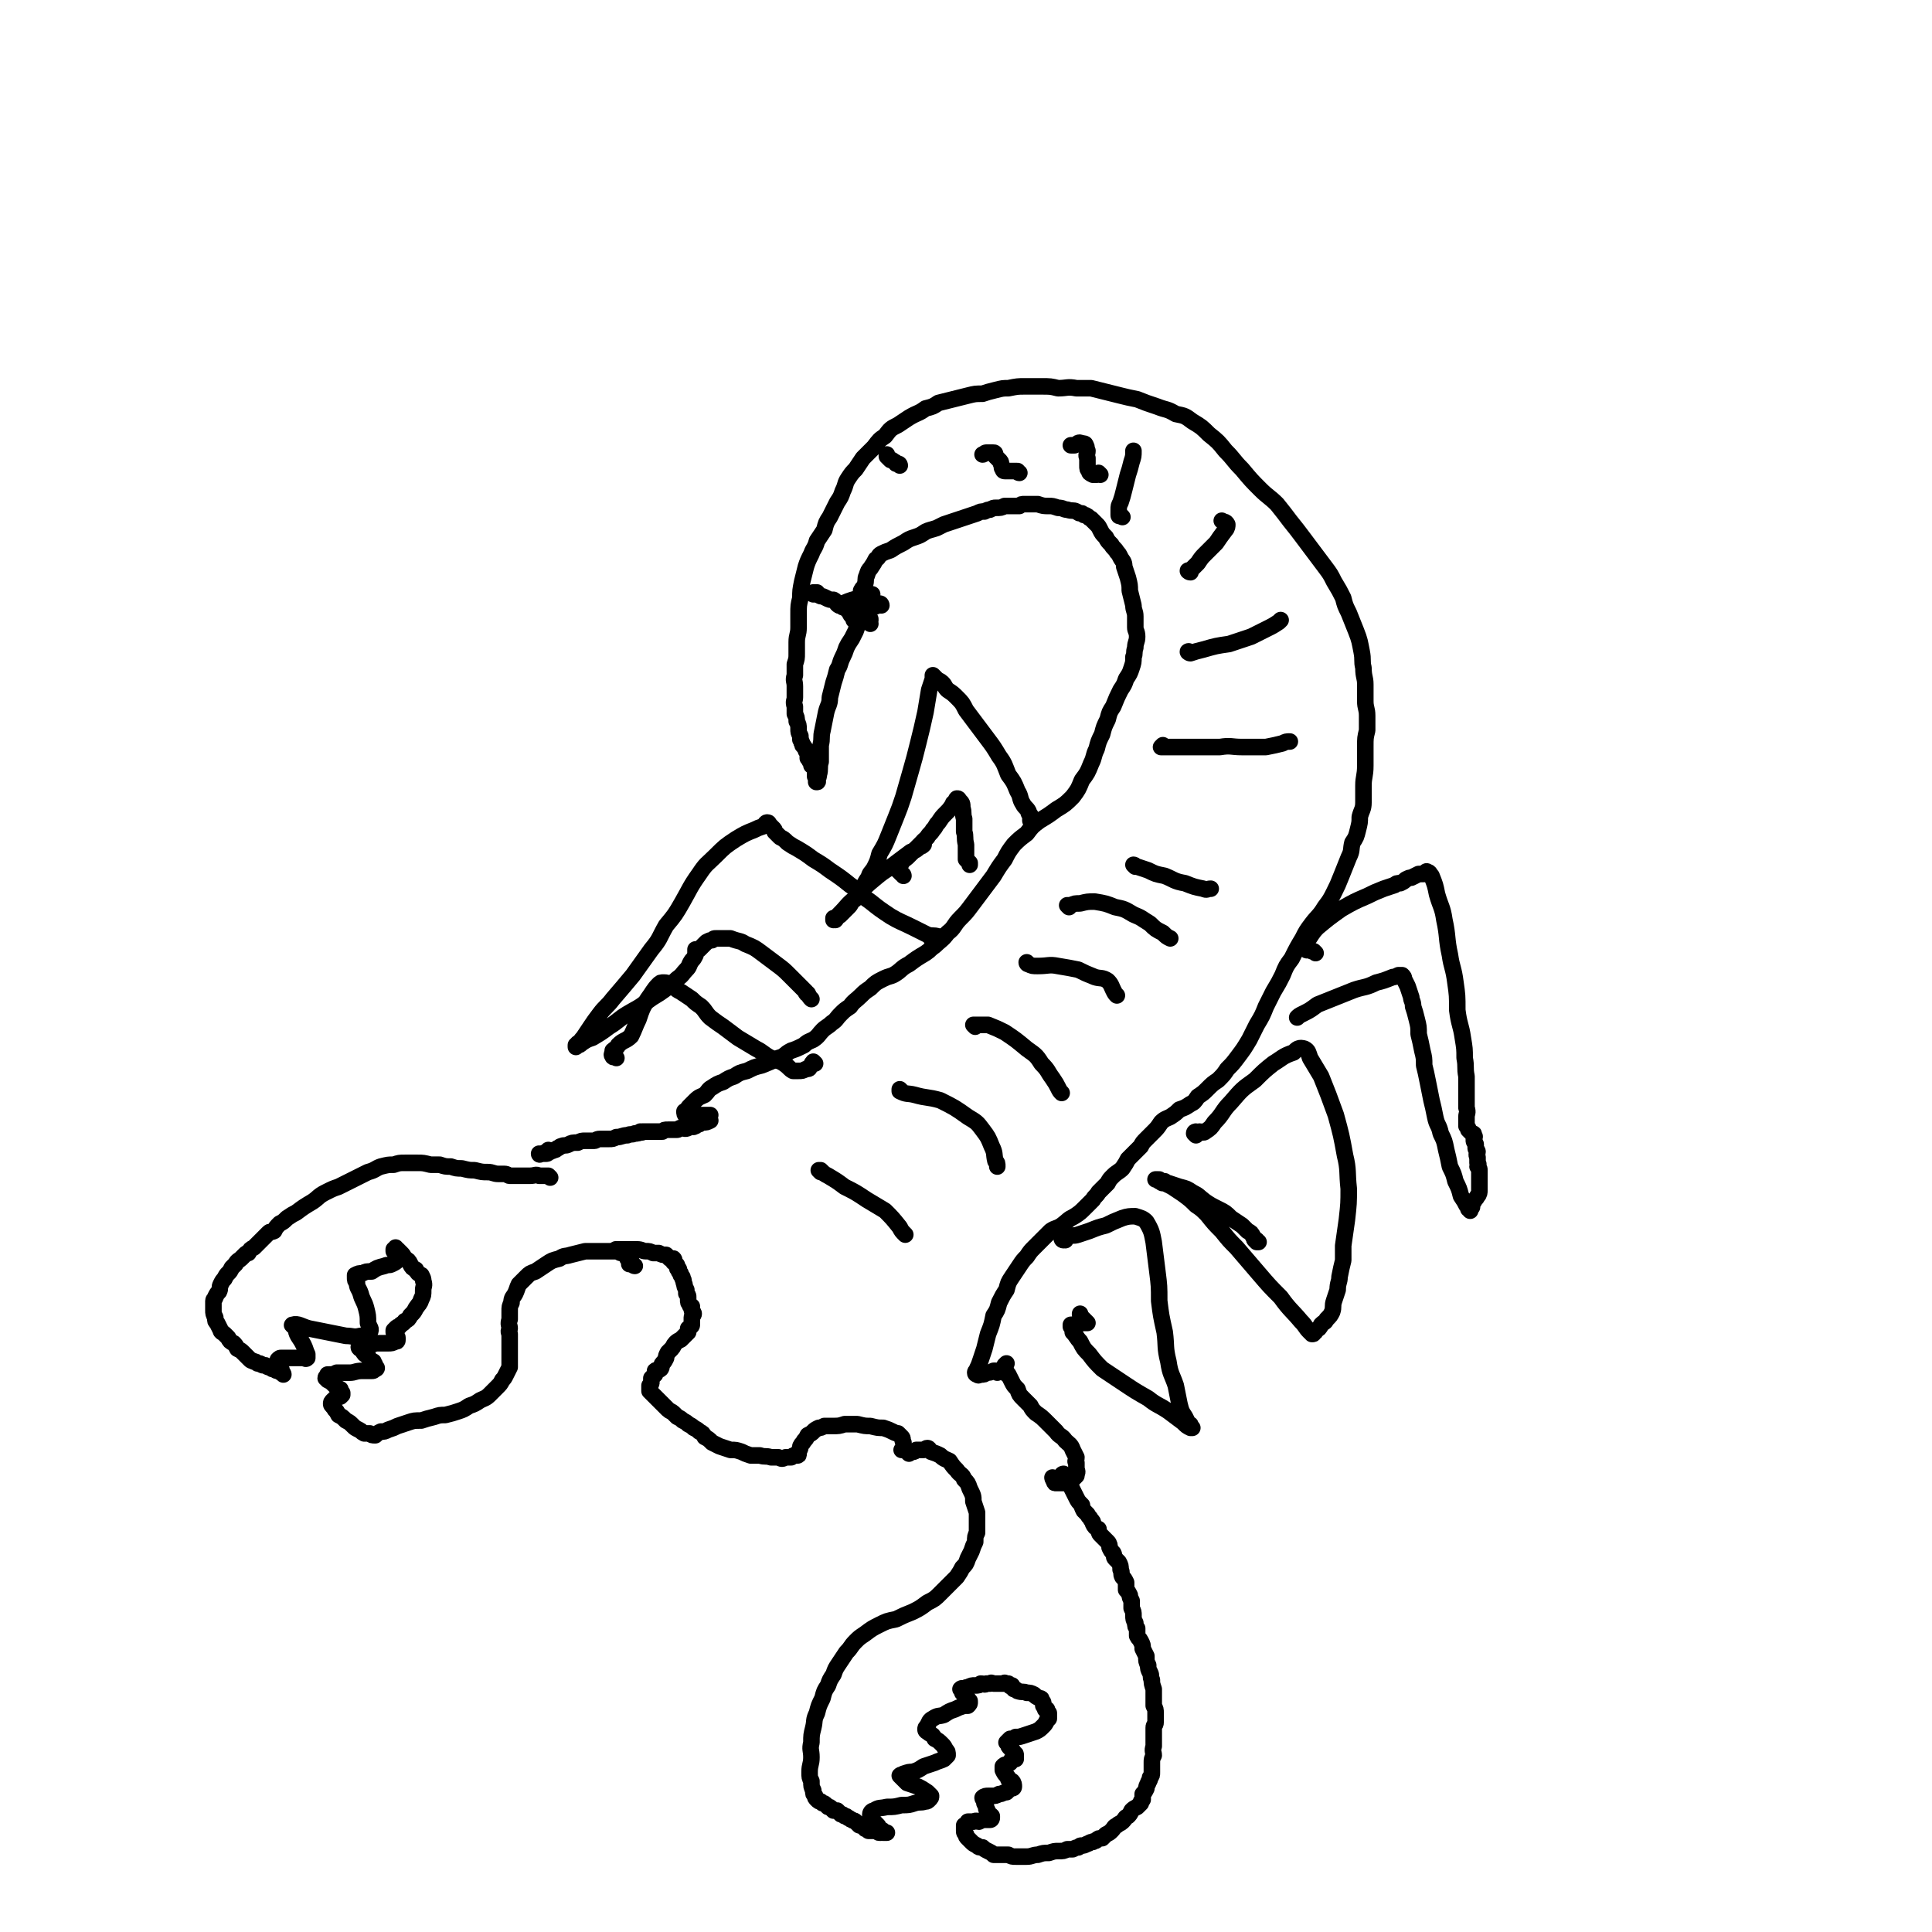
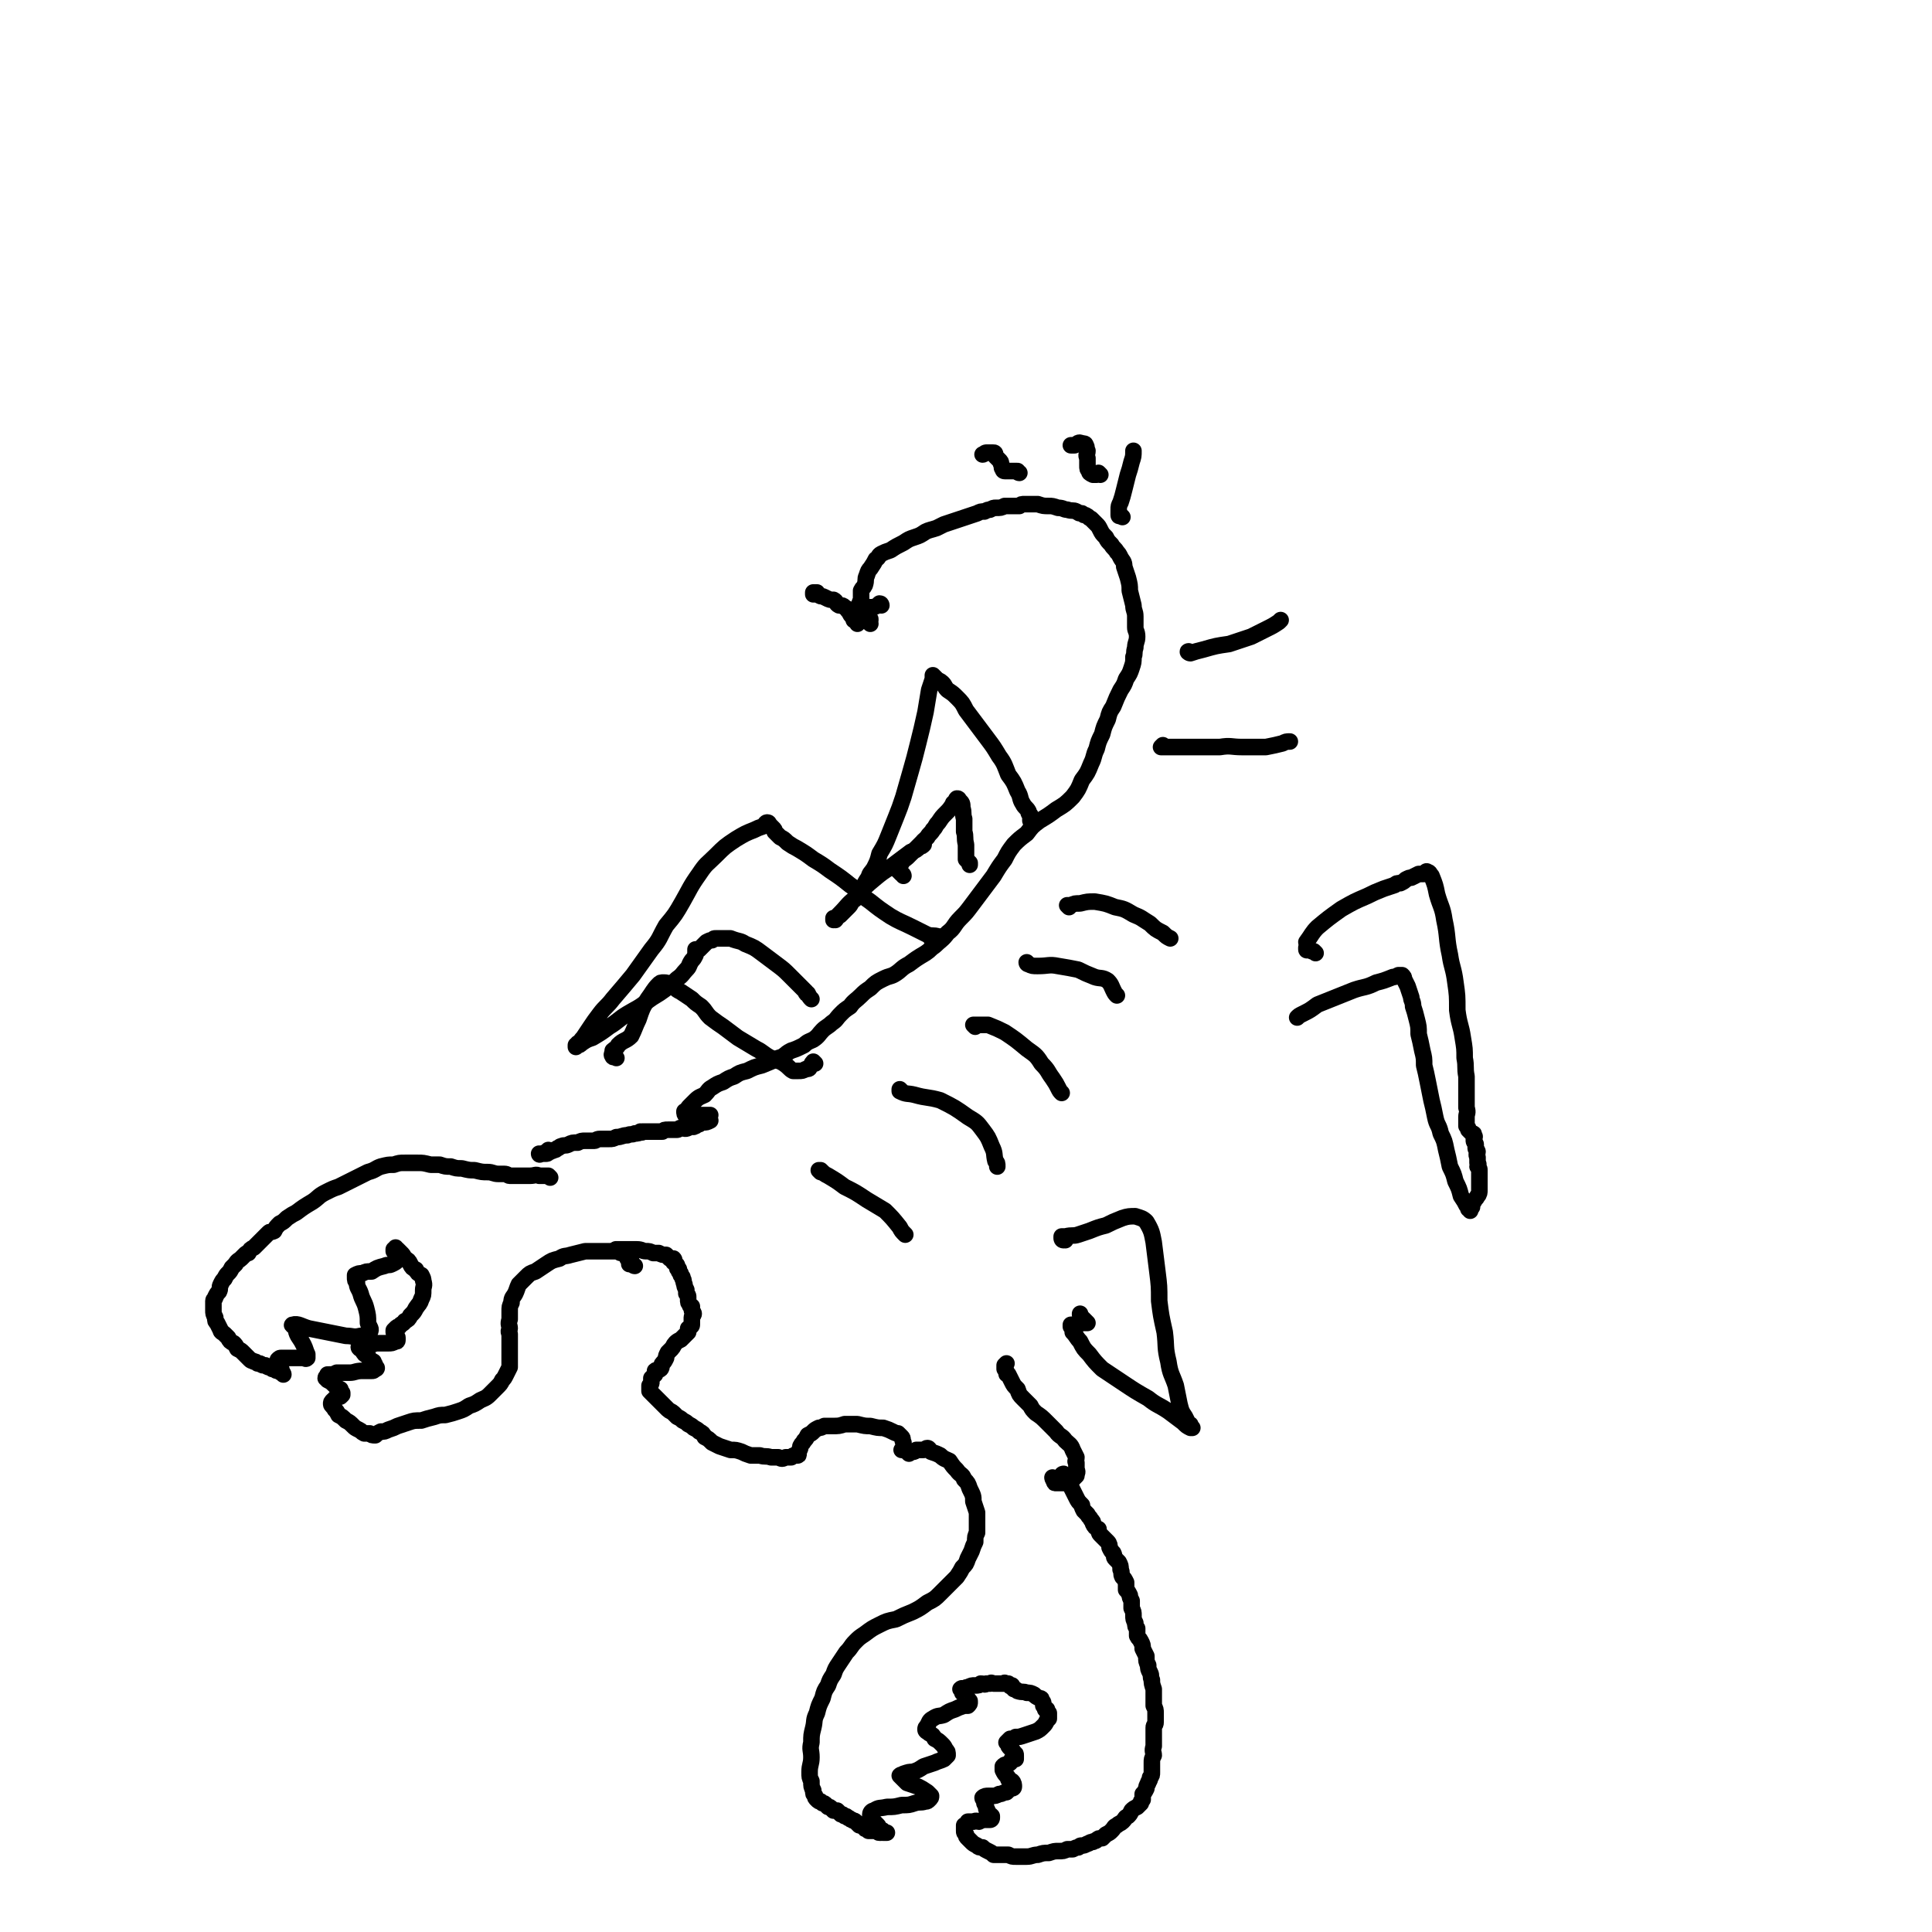
<svg xmlns="http://www.w3.org/2000/svg" viewBox="0 0 1050 1050" version="1.1">
  <g fill="none" stroke="#000000" stroke-width="9" stroke-linecap="round" stroke-linejoin="round">
    <path d="M494,790c0,0 -1,-1 -1,-1 1,0 2,0 3,0 1,0 1,0 2,-1 1,0 1,0 2,0 1,0 1,0 2,0 1,0 1,-1 2,-1 1,0 1,1 2,2 3,1 3,1 5,2 2,2 3,2 5,3 2,3 2,3 4,5 2,3 3,2 4,5 2,2 2,2 3,5 2,4 2,4 2,7 1,3 1,3 2,6 0,3 0,3 0,6 0,3 0,3 0,5 -1,2 -1,2 -1,5 -1,2 -1,2 -2,5 -1,2 -1,2 -2,4 -1,3 -1,3 -3,5 -1,2 -1,2 -3,5 -2,2 -2,2 -4,4 -3,3 -3,3 -5,5 -3,3 -3,3 -7,5 -4,3 -4,3 -8,5 -5,2 -5,2 -9,4 -5,1 -5,1 -9,3 -4,2 -4,2 -8,5 -3,2 -3,2 -5,4 -3,3 -2,3 -5,6 -2,3 -2,3 -4,6 -2,3 -2,3 -3,6 -2,3 -2,3 -3,6 -2,3 -2,3 -3,7 -2,4 -2,4 -3,8 -2,4 -1,4 -2,8 -1,4 -1,4 -1,8 -1,4 0,4 0,8 0,4 -1,4 -1,8 0,3 0,3 1,5 0,3 0,3 1,5 0,2 0,2 1,3 0,1 0,1 1,2 1,1 1,1 2,1 0,0 0,0 1,1 1,0 1,0 2,1 0,0 0,0 1,1 1,0 1,0 2,1 0,0 0,0 1,1 1,0 1,0 2,0 1,1 1,1 2,2 1,0 1,0 2,1 1,0 1,0 2,1 1,0 1,1 2,1 1,1 1,0 2,1 1,1 1,1 2,2 0,0 0,0 1,0 1,1 1,1 2,1 0,1 0,1 1,1 1,0 1,0 1,0 0,0 0,1 0,1 1,0 1,0 2,0 1,0 1,0 2,0 1,0 1,0 1,0 1,1 0,1 1,1 0,0 0,0 1,0 0,-1 1,0 1,0 1,0 1,0 2,0 0,0 -1,0 -1,0 -1,-1 -1,-1 -1,-1 -1,-1 -1,0 -2,-1 -1,-1 0,-1 -1,-2 -1,-1 -1,-1 -2,-2 -1,-1 -2,-1 -2,-2 0,-1 0,-1 0,-2 0,-1 1,-2 2,-2 3,-2 3,-1 7,-2 4,0 4,0 8,-1 4,0 4,0 7,-1 3,-1 3,0 6,-1 1,0 1,0 2,-1 1,-1 1,-1 1,-2 -1,-1 -1,-1 -2,-2 -3,-2 -3,-2 -5,-3 -3,-1 -3,-1 -6,-2 -1,-1 -1,-1 -3,-3 0,0 -1,-1 -1,-1 1,-1 1,0 2,-1 3,-1 3,-1 5,-1 3,-1 3,-1 6,-3 3,-1 3,-1 6,-2 2,-1 3,-1 5,-2 1,-1 1,-1 2,-2 0,-2 0,-2 -1,-3 -1,-2 -1,-2 -2,-3 -2,-2 -2,-2 -4,-3 -1,-2 -1,-2 -3,-3 -1,-1 -2,-1 -2,-2 0,-1 0,-1 1,-2 1,-2 1,-3 3,-4 3,-2 3,-1 6,-2 3,-2 3,-2 6,-3 2,-1 2,-1 5,-2 1,0 1,0 2,0 1,-1 1,-1 1,-2 0,-1 0,-1 -1,-1 -1,-2 -1,-2 -1,-3 -1,-1 -1,0 -2,-1 0,-1 0,-1 -1,-2 0,0 0,0 0,0 1,-1 1,0 2,0 1,-1 1,-1 2,-1 2,-1 2,-1 4,-1 2,0 2,0 3,-1 2,0 2,1 3,0 1,0 1,0 2,0 1,-1 1,0 2,0 0,0 0,0 1,0 1,0 1,0 2,0 0,0 0,0 1,0 1,0 1,0 2,0 0,0 0,-1 0,0 1,0 1,0 1,0 1,1 1,0 1,0 1,1 0,1 1,1 0,1 0,0 1,0 0,0 0,1 0,1 0,0 1,0 1,1 1,0 1,0 2,1 3,1 3,0 5,1 2,0 2,0 4,1 1,1 1,1 3,2 1,0 1,0 1,1 1,1 1,1 1,2 0,0 0,0 0,1 1,1 1,1 1,2 0,0 1,0 1,0 0,1 0,1 0,1 0,1 0,0 1,1 0,1 0,1 0,1 0,1 0,1 0,2 -1,1 -1,1 -1,1 -1,2 -1,2 -2,3 -2,2 -2,2 -4,3 -3,1 -3,1 -6,2 -3,1 -3,1 -5,1 -1,1 -2,1 -3,1 -1,1 -1,1 -2,2 0,0 0,0 1,1 0,1 0,1 1,2 0,0 0,0 1,1 1,1 1,1 1,2 1,0 1,0 1,1 0,1 0,1 0,2 -1,0 -1,0 -2,0 -1,1 0,1 -1,2 -1,1 -1,0 -2,1 -1,0 -1,0 -2,1 0,0 0,0 0,1 0,1 0,1 0,1 1,2 1,2 2,3 1,1 1,1 1,2 1,1 1,1 2,1 1,1 1,2 1,3 0,1 -1,1 -2,1 -1,1 -1,1 -2,2 -2,0 -2,1 -4,1 -2,1 -2,1 -4,1 -1,0 -1,0 -2,0 -1,0 -2,0 -3,1 0,1 1,1 1,1 0,1 0,1 0,2 1,2 1,2 1,3 1,1 1,2 1,3 1,0 1,0 2,1 0,1 0,1 0,1 0,0 0,1 -1,1 -1,0 -1,0 -3,0 -1,0 -1,0 -3,1 -1,0 -1,-1 -3,0 -1,0 -1,0 -3,0 0,1 0,1 -1,2 0,0 -1,0 -1,0 0,1 0,1 0,2 0,1 0,1 0,1 0,1 0,1 1,2 0,1 0,1 1,2 1,1 1,1 2,2 1,1 1,1 3,2 1,1 1,1 3,1 1,1 1,1 3,2 2,1 2,1 3,2 2,0 2,0 4,0 2,0 2,0 4,0 2,1 2,1 4,1 3,0 3,0 6,0 3,0 3,-1 6,-1 3,-1 3,-1 6,-1 3,-1 3,-1 5,-1 3,0 3,0 5,-1 2,0 2,0 3,0 2,-1 2,-1 3,-1 1,-1 1,-1 2,-1 1,0 1,0 3,-1 1,0 1,-1 3,-1 1,-1 1,0 2,-1 1,-1 1,-1 3,-1 1,-1 1,-1 2,-2 2,-1 2,-1 3,-2 2,-2 1,-2 3,-3 1,-1 2,-1 3,-2 2,-2 1,-2 3,-3 1,-1 1,-1 2,-3 1,-1 1,-1 3,-2 1,-1 1,-1 2,-2 0,-1 0,-1 1,-2 0,-2 0,-2 0,-3 1,-1 1,-1 2,-3 0,-1 0,-1 1,-3 0,-1 1,-1 1,-3 1,-1 1,-1 1,-3 0,-3 0,-3 0,-5 0,-2 0,-2 1,-4 0,-2 -1,-2 0,-5 0,-2 0,-2 0,-5 0,-2 0,-2 0,-5 0,-2 1,-1 1,-3 0,-3 0,-3 0,-5 0,-2 0,-2 -1,-4 0,-3 0,-3 0,-5 0,-2 0,-2 0,-4 -1,-3 -1,-3 -1,-5 -1,-2 0,-2 -1,-4 -1,-2 -1,-2 -1,-4 -1,-2 -1,-2 -1,-5 -1,-2 -1,-2 -2,-4 0,-2 0,-2 -1,-4 -1,-2 -1,-1 -2,-3 0,-2 0,-2 0,-4 -1,-1 -1,-1 -1,-3 -1,-2 -1,-2 -1,-4 0,-2 0,-2 -1,-4 0,-2 0,-2 0,-4 -1,-2 -1,-2 -1,-3 -1,-2 -1,-2 -2,-3 0,-2 0,-2 0,-4 -1,-2 -1,-2 -2,-3 -1,-2 0,-2 -1,-4 0,-2 0,-2 -1,-4 -1,-1 -1,-1 -2,-2 -1,-1 0,-1 -1,-3 -1,-1 -1,-1 -2,-3 0,-1 0,-2 -1,-3 -1,-1 -1,-1 -2,-2 -1,-1 -1,-1 -2,-2 -1,-1 -1,-2 -1,-3 -2,-1 -2,-1 -3,-3 0,-1 0,-1 -1,-2 -1,-2 -1,-1 -2,-3 -1,-1 -1,-1 -2,-2 -1,-2 -1,-2 -1,-3 -2,-2 -2,-2 -3,-4 -1,-2 -1,-2 -2,-4 -1,-2 -1,-2 -2,-4 -1,-1 -1,-1 -2,-2 0,0 0,-1 0,-1 -1,-1 -1,-1 -2,-1 0,-1 1,-1 1,-1 0,0 0,0 0,0 " />
    <path d="M299,640c0,0 -1,-1 -1,-1 -1,0 -1,0 -2,0 -1,0 -1,0 -3,0 -2,-1 -2,0 -5,0 -1,0 -1,0 -3,0 -2,0 -2,0 -4,0 -2,0 -2,0 -4,0 -1,0 -1,-1 -3,-1 -2,0 -2,0 -3,0 -3,0 -3,-1 -6,-1 -3,0 -3,0 -7,-1 -3,0 -3,0 -7,-1 -3,0 -3,0 -6,-1 -3,0 -3,0 -6,-1 -3,0 -3,0 -5,0 -4,-1 -4,-1 -7,-1 -4,0 -4,0 -7,0 -3,0 -3,0 -6,1 -3,0 -3,0 -7,1 -3,1 -3,2 -7,3 -4,2 -4,2 -8,4 -4,2 -4,2 -8,4 -3,1 -3,1 -7,3 -4,2 -4,3 -7,5 -5,3 -5,3 -9,6 -2,1 -2,1 -5,3 -2,2 -2,2 -4,3 -2,2 -2,2 -3,4 -2,1 -2,0 -3,1 -2,2 -2,2 -3,3 -1,1 -1,1 -3,3 -1,1 -1,1 -2,2 -2,1 -2,1 -3,3 -1,0 -1,0 -2,1 -1,1 -1,1 -2,2 -1,1 -2,1 -3,3 -1,1 -1,1 -2,2 -1,2 -1,2 -2,3 -1,1 -1,1 -2,3 -1,1 -1,1 -2,3 -1,2 0,2 -1,4 -1,1 -1,1 -2,3 0,1 -1,1 -1,2 0,1 0,1 0,3 0,1 0,1 0,2 0,2 0,2 1,4 0,2 0,2 1,3 1,2 1,2 2,4 0,1 1,1 2,2 1,1 1,1 2,2 1,2 1,2 3,3 1,1 1,1 2,3 2,1 2,1 3,2 1,1 1,1 2,2 1,1 1,1 2,2 1,1 1,0 2,1 1,0 1,0 2,1 1,0 1,0 1,0 1,0 1,1 2,1 1,0 1,0 1,0 1,0 1,1 2,1 1,0 1,0 1,0 1,0 1,0 1,1 1,0 1,0 2,0 0,1 0,1 1,1 0,0 0,0 1,0 0,0 0,1 1,1 0,0 0,0 0,0 1,0 1,1 1,1 0,-1 -1,-1 -1,-2 0,-1 0,-1 -1,-2 0,-1 0,-1 0,-2 -1,-1 0,-1 -1,-2 0,0 0,0 0,0 1,-1 1,-1 2,-1 1,0 1,0 3,0 2,0 2,0 5,0 2,0 2,0 4,0 1,0 1,1 2,0 0,0 0,-1 0,-2 -1,-2 -1,-3 -2,-5 -1,-2 -1,-2 -3,-5 -1,-2 -1,-2 -1,-4 -1,-1 -3,-2 -2,-2 3,-1 5,1 9,2 5,1 5,1 10,2 5,1 5,1 10,2 4,0 4,1 8,0 3,0 4,0 5,-2 1,-2 0,-2 -1,-5 0,-4 0,-4 -1,-8 -1,-4 -2,-4 -3,-8 -1,-3 -2,-3 -2,-6 -1,-1 -1,-1 -1,-3 0,0 0,-1 0,-1 2,-1 2,-1 4,-1 2,-1 2,-1 5,-1 3,-2 3,-2 7,-3 2,-1 2,0 4,-1 2,-1 2,-1 3,-2 1,-1 1,-1 1,-2 0,-1 0,-1 0,-2 -1,0 -1,0 -1,0 -1,-1 -1,-1 -2,-1 0,0 0,0 0,0 0,0 0,-1 0,-1 0,0 1,0 1,0 0,0 0,-1 0,-1 0,0 0,1 1,1 1,1 1,1 2,2 1,1 1,1 2,3 2,1 2,1 3,3 1,2 1,2 3,3 1,2 1,2 3,3 1,2 1,2 1,3 1,3 0,3 0,5 0,3 0,3 -1,5 -1,3 -1,2 -3,5 -1,2 -1,2 -3,4 -1,2 -1,2 -3,3 -1,2 -2,1 -3,3 -1,0 -1,0 -2,1 0,0 0,0 -1,1 0,0 0,0 0,1 1,1 1,1 1,1 0,1 1,1 1,2 0,1 0,1 0,1 0,1 0,1 -1,1 -2,1 -2,1 -4,1 -3,0 -3,0 -6,0 -2,0 -2,1 -5,1 -2,0 -2,-1 -4,0 0,0 -1,0 -1,1 0,1 1,1 2,2 1,2 1,2 3,3 1,2 1,2 3,3 0,1 1,1 1,3 1,0 1,1 0,1 -1,1 -1,1 -2,1 -3,0 -3,0 -5,0 -4,0 -4,1 -7,1 -3,0 -3,0 -7,0 -2,1 -2,1 -5,1 0,1 -1,1 -1,2 0,0 1,0 1,1 2,1 2,1 4,3 1,1 1,1 3,2 0,1 0,1 1,2 0,0 0,0 0,1 0,0 0,0 -1,1 0,0 0,0 -1,0 -1,1 -1,0 -2,1 0,0 0,1 -1,1 -1,1 -1,1 -1,2 0,1 1,1 2,3 1,1 1,1 2,3 2,1 2,1 4,3 2,1 2,1 4,3 1,1 1,1 3,2 2,1 1,1 3,2 1,0 1,0 3,0 1,1 1,1 3,1 1,-1 1,-1 3,-2 2,0 2,0 4,-1 3,-1 3,-1 5,-2 3,-1 3,-1 6,-2 3,-1 3,-1 7,-1 3,-1 3,-1 7,-2 3,-1 3,-1 6,-1 4,-1 4,-1 7,-2 3,-1 3,-1 6,-3 3,-1 3,-1 6,-3 2,-1 3,-1 5,-3 2,-2 2,-2 4,-4 2,-2 2,-2 3,-4 1,-1 1,-1 2,-3 1,-2 1,-2 2,-4 0,-2 0,-2 0,-4 0,-2 0,-2 0,-4 0,-3 0,-3 0,-6 0,-2 0,-2 0,-4 -1,-2 0,-2 0,-3 0,-2 -1,-2 0,-5 0,-2 0,-2 0,-4 0,-3 0,-3 1,-5 0,-3 1,-3 2,-5 1,-2 1,-3 2,-5 2,-2 2,-2 4,-4 2,-2 2,-2 5,-3 3,-2 3,-2 6,-4 3,-2 3,-2 7,-3 3,-2 3,-1 6,-2 4,-1 4,-1 8,-2 3,0 3,0 6,0 3,0 3,0 7,0 3,0 3,0 6,0 0,1 0,1 1,1 " />
    <path d="M345,688c-1,0 -1,-1 -1,-1 -1,0 -1,0 -1,0 0,0 0,0 -1,0 0,-1 1,-1 1,-2 -1,-1 -1,0 -2,-1 0,0 1,0 1,-1 -1,0 -1,0 -2,-1 -1,-1 -1,-1 -1,-1 -1,-1 -1,-1 -1,-1 -1,0 -1,0 -2,0 0,0 0,-1 0,-1 -1,0 -2,0 -1,0 0,0 1,0 3,0 2,0 2,0 3,0 3,0 3,0 5,0 3,0 3,1 5,1 2,0 2,0 4,1 2,0 2,0 3,0 2,1 2,1 4,1 1,1 1,1 2,2 1,0 1,0 2,0 1,1 0,1 0,2 1,1 2,1 2,2 0,0 0,0 0,1 0,1 1,0 1,1 0,1 0,1 0,1 1,1 1,1 1,2 1,1 1,1 1,2 1,1 0,1 1,3 0,1 0,1 1,3 0,1 0,1 0,2 1,1 1,1 1,2 0,1 0,1 0,1 0,2 0,2 1,3 0,1 0,1 1,1 0,1 0,1 0,2 0,1 1,1 1,2 0,1 -1,1 -1,2 0,2 0,2 0,4 0,1 -1,1 -2,2 0,1 0,1 0,2 -1,1 -1,1 -2,2 -1,1 -1,1 -2,2 -2,1 -2,1 -3,2 -1,1 -1,2 -2,3 -1,1 -1,1 -2,2 -1,2 -1,2 -1,3 -1,2 -1,2 -2,3 -1,1 0,2 -1,3 -1,1 -2,0 -3,1 0,1 0,1 0,2 -1,1 -1,1 -2,2 0,1 0,1 0,2 0,1 0,1 -1,2 0,1 0,1 0,2 0,0 0,0 0,1 1,1 1,1 2,2 1,1 1,1 2,2 1,1 1,1 2,2 1,1 1,1 2,2 1,1 1,1 2,2 1,1 2,1 3,2 1,1 1,1 2,2 2,1 2,1 3,2 2,1 2,1 3,2 2,1 2,1 3,2 2,1 2,1 3,2 2,1 2,1 3,3 2,1 2,1 4,3 2,1 2,1 4,2 3,1 3,1 6,2 3,0 3,0 6,1 2,1 2,1 5,2 3,0 3,0 5,0 3,1 3,0 6,1 2,0 2,0 4,0 2,1 2,1 4,0 2,0 2,0 3,0 1,-1 1,-1 2,-1 0,0 0,0 1,0 1,0 1,0 1,-1 0,0 0,0 0,-1 1,-2 1,-2 1,-3 1,-2 1,-1 2,-3 1,-1 1,-1 2,-3 2,-1 2,-1 3,-2 1,-1 1,-1 3,-2 1,0 1,0 3,-1 2,0 2,0 4,0 4,0 4,0 7,-1 4,0 4,0 7,0 4,1 4,1 7,1 4,1 4,1 7,1 3,1 3,1 5,2 2,1 2,1 3,1 1,1 1,1 2,2 1,1 0,1 1,3 0,1 0,1 0,3 0,1 -1,1 -1,1 " />
    <path d="M299,626c0,0 -1,-1 -1,-1 -1,1 -1,1 -1,2 -1,0 -1,0 -2,0 -1,0 0,0 -1,0 -1,1 -1,0 -1,0 0,0 0,1 1,0 0,0 0,0 1,0 1,-1 1,0 2,0 1,0 1,-1 1,-1 2,-1 2,0 3,-1 1,0 1,0 2,-1 1,0 1,-1 2,-1 2,-1 2,0 4,-1 2,-1 2,-1 5,-1 2,-1 2,-1 4,-1 2,0 2,0 5,0 1,0 1,-1 3,-1 2,0 3,0 5,0 2,0 2,0 4,-1 3,0 3,-1 6,-1 2,-1 2,0 4,-1 2,0 2,0 3,-1 1,0 1,1 1,0 1,0 1,0 2,0 1,0 1,0 1,0 2,0 2,0 3,0 1,0 1,0 3,0 1,0 1,0 2,0 1,-1 1,-1 3,-1 2,0 2,0 3,0 1,0 1,0 2,0 1,0 1,-1 2,-1 2,0 2,1 4,0 0,0 0,-1 1,-1 1,0 1,0 1,0 1,0 1,1 1,0 0,0 0,0 1,0 1,-1 1,-1 2,-1 1,-1 1,-1 2,-1 2,0 2,0 4,-1 " />
    <path d="M573,804c0,0 -1,-1 -1,-1 0,0 0,1 1,2 0,1 0,1 1,1 2,0 2,0 3,0 2,0 2,0 4,-1 1,0 1,-1 2,-1 1,-1 1,-1 2,-2 0,-1 0,-1 0,-1 1,-1 0,-2 0,-3 0,-1 0,-1 0,-3 -1,-1 0,-1 0,-3 -1,-2 -1,-2 -2,-4 -1,-3 -2,-3 -4,-5 -2,-3 -3,-2 -5,-5 -3,-3 -3,-3 -5,-5 -3,-3 -3,-3 -6,-5 -2,-2 -2,-2 -3,-4 -2,-2 -2,-2 -4,-4 -2,-2 -2,-2 -3,-5 -2,-2 -2,-2 -3,-4 -1,-2 -1,-2 -2,-4 -1,0 -1,0 -1,-1 0,-1 0,-1 -1,-2 0,-1 0,-1 0,-2 1,-1 1,-1 1,-1 " />
-     <path d="M542,746c0,-1 0,-1 -1,-1 0,0 0,0 -1,0 -2,1 -2,1 -4,1 -1,1 -1,1 -3,1 -1,0 -1,1 -2,0 0,0 -1,0 -1,-1 0,-1 1,-1 1,-2 1,-2 1,-2 2,-5 1,-3 1,-3 2,-6 1,-4 1,-4 2,-8 2,-5 2,-5 3,-10 2,-3 2,-3 3,-7 2,-4 2,-4 4,-7 1,-4 1,-4 3,-7 2,-3 2,-3 4,-6 2,-3 2,-3 4,-5 2,-3 2,-3 4,-5 3,-3 3,-3 5,-5 2,-2 2,-2 4,-4 3,-2 3,-1 6,-3 4,-3 3,-3 7,-5 3,-2 3,-2 6,-5 2,-2 2,-2 4,-4 1,-2 2,-2 3,-4 2,-2 2,-2 5,-5 1,-2 1,-2 3,-4 2,-2 3,-2 5,-4 2,-3 2,-3 3,-5 2,-2 2,-2 4,-4 1,-1 1,-1 3,-3 1,-2 1,-2 3,-4 2,-2 2,-2 4,-4 2,-2 2,-2 4,-5 2,-2 3,-2 5,-3 3,-2 3,-2 5,-4 3,-1 3,-1 6,-3 2,-1 2,-1 4,-4 3,-2 3,-2 5,-4 3,-3 3,-3 6,-5 3,-3 3,-3 5,-6 3,-3 3,-3 6,-7 3,-4 3,-4 6,-9 2,-4 2,-4 4,-8 3,-5 3,-5 5,-10 2,-4 2,-4 4,-8 3,-5 3,-5 5,-9 2,-5 2,-5 5,-9 3,-6 3,-6 6,-11 2,-4 2,-4 5,-8 3,-4 4,-4 7,-9 3,-4 3,-4 5,-8 2,-4 2,-4 4,-9 2,-5 2,-5 4,-10 2,-4 1,-4 2,-8 2,-3 2,-3 3,-7 1,-4 1,-4 1,-7 1,-4 2,-4 2,-8 0,-4 0,-4 0,-9 0,-5 1,-5 1,-11 0,-5 0,-5 0,-10 0,-5 0,-5 1,-9 0,-4 0,-4 0,-8 0,-4 -1,-4 -1,-8 0,-4 0,-4 0,-9 0,-4 -1,-4 -1,-9 -1,-4 0,-4 -1,-9 -1,-5 -1,-6 -3,-11 -2,-5 -2,-5 -4,-10 -2,-4 -2,-4 -3,-8 -2,-4 -2,-4 -5,-9 -2,-4 -2,-4 -5,-8 -3,-4 -3,-4 -6,-8 -3,-4 -3,-4 -6,-8 -3,-4 -3,-4 -7,-9 -3,-4 -3,-4 -7,-9 -4,-4 -5,-4 -9,-8 -5,-5 -5,-5 -10,-11 -5,-5 -4,-5 -9,-10 -4,-5 -4,-5 -9,-9 -4,-4 -4,-4 -9,-7 -4,-3 -4,-3 -9,-4 -5,-3 -5,-2 -10,-4 -6,-2 -6,-2 -11,-4 -5,-1 -5,-1 -9,-2 -4,-1 -4,-1 -8,-2 -4,-1 -4,-1 -8,-2 -4,0 -4,0 -8,0 -5,-1 -5,0 -10,0 -4,-1 -4,-1 -9,-1 -5,0 -5,0 -9,0 -4,0 -4,0 -9,1 -3,0 -3,0 -7,1 -4,1 -4,1 -7,2 -4,0 -4,0 -8,1 -4,1 -4,1 -8,2 -4,1 -4,1 -8,2 -3,2 -3,2 -7,3 -4,3 -4,2 -9,5 -3,2 -3,2 -6,4 -4,2 -4,2 -7,6 -3,2 -3,2 -6,6 -3,3 -3,3 -6,6 -2,3 -2,3 -4,6 -2,2 -2,2 -4,5 -2,3 -1,3 -3,7 -1,3 -1,3 -3,6 -2,4 -2,4 -4,8 -2,3 -2,3 -3,7 -2,3 -2,3 -4,6 -1,4 -2,4 -3,7 -2,4 -2,4 -3,7 -1,4 -1,4 -2,8 -1,5 -1,5 -1,9 -1,4 -1,4 -1,9 0,3 0,3 0,7 0,4 -1,4 -1,8 0,3 0,3 0,6 0,3 0,3 -1,6 0,3 0,3 0,6 -1,3 0,3 0,6 0,3 0,3 0,6 0,2 -1,2 0,5 0,2 0,2 0,4 1,2 1,2 1,4 1,2 1,2 1,4 0,2 0,2 1,4 0,1 0,1 0,2 1,1 0,1 1,2 0,2 1,1 1,2 1,1 1,1 1,2 1,1 1,1 1,2 0,1 0,1 0,2 0,0 1,0 1,1 0,0 0,0 0,0 0,1 0,1 1,1 0,1 0,1 0,1 0,0 0,1 0,1 1,0 1,0 1,0 0,0 0,1 0,1 0,0 0,0 1,1 0,0 0,0 0,0 1,1 0,1 1,1 0,1 0,1 0,1 0,0 0,0 0,0 -1,0 -1,0 -1,0 0,0 0,0 0,1 0,0 0,0 0,1 0,0 1,0 1,1 0,0 0,0 0,1 0,0 0,0 0,0 0,1 -1,1 0,1 0,0 0,0 0,0 1,0 0,-1 0,-1 1,-2 1,-2 1,-3 1,-3 0,-4 1,-7 0,-4 0,-4 0,-9 1,-4 0,-4 1,-8 1,-5 1,-5 2,-10 1,-4 2,-4 2,-8 1,-4 1,-4 2,-8 1,-3 1,-3 2,-7 2,-3 1,-3 3,-7 1,-2 1,-2 2,-5 1,-2 1,-2 3,-5 1,-2 1,-2 2,-4 1,-3 1,-3 2,-5 0,-2 0,-2 1,-4 1,-1 1,-1 2,-2 0,0 0,0 0,-1 0,0 0,0 1,0 0,0 0,0 0,0 0,0 0,1 0,1 -1,0 -1,-1 -1,-1 -1,0 -1,0 -2,0 -1,0 -1,0 -3,0 -2,0 -2,0 -3,0 -2,-1 -2,-1 -4,-1 -1,-1 -2,-1 -2,-1 8,-4 9,-3 18,-6 " />
    <path d="M479,329c0,0 0,-1 -1,-1 0,0 0,0 -1,1 -2,1 -2,1 -4,1 -1,1 -1,1 -3,2 -1,0 -1,0 -1,1 -1,0 -1,1 -1,1 0,-1 0,-1 0,-2 -1,-1 -1,-1 -1,-2 0,-2 0,-2 1,-4 0,-2 0,-2 0,-5 1,-2 1,-1 2,-3 1,-3 0,-3 1,-5 1,-3 1,-3 2,-4 2,-3 2,-3 3,-5 2,-1 1,-2 3,-3 2,-1 2,-1 5,-2 3,-2 3,-2 7,-4 3,-2 3,-2 6,-3 3,-1 3,-1 6,-3 2,-1 3,-1 6,-2 2,-1 2,-1 4,-2 3,-1 3,-1 6,-2 3,-1 3,-1 6,-2 3,-1 3,-1 6,-2 2,-1 2,-1 4,-1 2,-1 2,-1 3,-1 2,-1 2,-1 3,-1 3,0 3,0 5,-1 2,0 2,0 4,0 2,0 2,0 4,0 1,-1 1,-1 3,-1 1,0 1,0 3,0 2,0 2,0 4,0 3,1 3,1 6,1 2,0 2,0 5,1 3,0 3,1 5,1 3,1 3,0 5,1 2,1 1,1 3,1 1,1 1,1 2,1 2,1 1,1 3,2 1,1 1,1 3,3 1,1 1,1 2,3 1,2 1,2 3,4 1,2 1,2 3,4 1,2 2,2 3,4 1,1 1,1 2,3 1,2 2,2 2,5 1,3 1,3 2,6 1,4 1,4 1,7 1,4 1,4 2,8 0,3 1,3 1,6 0,3 0,3 0,6 0,2 1,2 1,5 0,3 -1,3 -1,6 -1,3 0,3 -1,5 0,3 0,3 -1,6 -1,3 -1,3 -3,6 -1,3 -1,3 -3,6 -2,4 -2,4 -4,9 -2,3 -2,3 -3,7 -2,4 -2,4 -3,8 -2,4 -2,4 -3,8 -2,4 -1,4 -3,8 -2,5 -2,5 -5,9 -2,5 -2,5 -5,9 -4,4 -4,4 -9,7 -4,3 -4,3 -9,6 -4,3 -4,3 -7,7 -4,3 -4,3 -7,6 -3,4 -3,4 -5,8 -3,4 -3,4 -6,9 -3,4 -3,4 -6,8 -3,4 -3,4 -6,8 -3,4 -3,4 -6,7 -4,4 -3,5 -7,8 -3,4 -4,4 -7,7 -3,2 -2,2 -5,4 -5,3 -5,3 -9,6 -4,2 -4,3 -7,5 -3,2 -3,1 -7,3 -4,2 -4,2 -7,5 -3,2 -3,2 -5,4 -3,3 -4,3 -6,6 -3,2 -3,2 -5,4 -3,3 -2,3 -5,5 -2,2 -3,2 -5,4 -2,2 -2,3 -5,5 -2,1 -3,1 -5,3 -4,2 -4,2 -7,3 -4,2 -3,3 -7,4 -4,2 -4,2 -9,4 -4,1 -4,1 -8,3 -4,1 -4,1 -7,3 -3,1 -3,1 -6,3 -3,1 -3,1 -6,3 -2,1 -2,2 -4,4 -2,1 -3,1 -5,3 -1,1 -1,1 -3,3 -1,1 -1,1 -2,3 0,0 -1,0 -1,0 0,1 0,2 1,2 6,0 7,0 13,0 " />
    <path d="M473,339c0,0 0,0 -1,-1 0,0 1,0 1,-1 0,-1 0,-1 -1,-1 -1,-1 -1,-1 -2,-2 -1,-1 -1,-1 -2,-1 -1,-1 -1,-1 -1,-2 -1,0 -1,-1 -1,-1 0,0 -1,1 -1,1 1,1 1,1 1,1 1,1 0,1 0,1 0,1 0,1 0,2 0,0 0,0 0,1 0,1 0,1 0,2 0,0 0,0 0,0 0,1 0,1 0,1 0,0 0,-1 0,-1 -1,-1 0,-2 -1,-2 0,0 0,1 -1,1 0,-1 0,-1 0,-1 -1,-1 -1,-1 -1,-1 -1,-1 -1,-2 -2,-3 -1,-1 0,-1 -2,-2 -1,-1 -1,-1 -3,-1 -2,-1 -1,-2 -3,-3 -2,0 -2,0 -4,-1 -2,-1 -2,-1 -3,-1 -2,-1 -2,-1 -3,-1 0,0 -1,0 -1,0 0,0 0,-1 0,-1 0,0 0,0 1,0 0,0 0,0 0,0 1,0 1,0 1,0 " />
    <path d="M446,637c0,0 -1,-1 -1,-1 0,0 0,0 1,0 2,2 2,2 4,3 5,3 5,3 9,6 6,3 6,3 12,7 5,3 5,3 10,6 4,4 4,4 8,9 1,2 1,2 3,4 " />
    <path d="M490,593c0,0 -1,-1 -1,-1 0,0 0,1 0,1 4,2 4,1 8,2 7,2 7,1 14,3 8,4 8,4 15,9 5,3 5,3 8,7 3,4 3,4 5,9 2,4 1,4 2,8 1,1 1,1 1,3 " />
    <path d="M530,558c0,0 -1,-1 -1,-1 1,0 1,0 3,0 2,0 2,0 5,0 5,2 5,2 9,4 6,4 6,4 12,9 4,3 5,3 8,8 4,4 3,4 6,8 2,3 2,3 3,5 1,2 1,2 2,3 " />
    <path d="M559,524c0,0 -1,0 -1,-1 0,0 0,1 1,1 2,1 2,1 5,1 6,0 6,-1 11,0 6,1 6,1 11,2 4,2 4,2 9,4 3,1 4,0 7,2 2,2 2,3 3,5 1,2 1,2 2,3 " />
    <path d="M581,493c0,0 -1,-1 -1,-1 0,0 1,0 2,0 2,-1 2,-1 5,-1 4,-1 4,-1 8,-1 6,1 6,1 11,3 5,1 5,1 10,4 5,2 4,2 9,5 3,3 3,3 7,5 2,2 2,2 4,3 " />
-     <path d="M617,471c0,0 -1,-1 -1,-1 1,0 1,1 2,1 3,1 3,1 6,2 4,2 4,2 9,3 5,2 5,3 11,4 5,2 5,2 10,3 2,1 2,0 4,0 " />
    <path d="M715,518c0,0 -1,-1 -1,-1 0,0 0,0 -1,0 0,0 0,0 -1,-1 0,0 0,0 -1,0 0,0 -1,1 -1,0 0,0 0,0 0,-1 1,-2 0,-2 0,-3 3,-4 3,-5 6,-8 6,-5 6,-5 13,-10 7,-4 7,-4 14,-7 4,-2 4,-2 9,-4 3,-1 3,-1 6,-2 1,-1 1,-1 3,-1 2,-1 2,-1 3,-2 2,-1 2,-1 3,-1 2,-1 2,-1 4,-2 1,0 1,0 3,0 1,-1 1,-2 2,-1 1,0 1,1 2,2 2,5 2,5 3,10 2,7 3,7 4,14 2,9 1,10 3,19 1,7 2,7 3,15 1,7 1,7 1,15 1,8 2,8 3,15 1,6 1,6 1,11 1,5 0,5 1,10 0,5 0,5 0,9 0,4 0,4 0,8 1,3 0,3 0,5 0,1 0,1 0,3 0,1 0,1 0,2 1,1 1,1 1,2 1,1 1,1 2,2 1,0 1,0 1,1 1,1 0,1 0,2 0,0 0,1 0,1 0,1 1,1 1,2 0,1 0,1 0,2 0,1 1,1 1,2 0,1 -1,1 0,3 0,1 0,1 0,3 1,1 0,1 0,2 1,1 1,1 1,2 0,1 0,1 0,2 0,0 0,0 0,0 0,1 0,1 0,2 0,0 0,0 0,1 0,0 0,0 0,0 0,1 0,1 0,2 0,1 0,1 0,1 0,2 0,2 0,3 0,1 0,2 -1,3 -1,2 -1,1 -2,3 -1,1 -1,1 -1,3 -1,0 -1,0 -1,1 -1,0 0,0 0,1 0,0 0,0 0,0 0,0 0,-1 -1,-1 0,-1 0,-1 -1,-2 -1,-2 -1,-2 -3,-5 -1,-4 -1,-4 -3,-8 -1,-4 -1,-4 -3,-8 -1,-5 -1,-5 -2,-9 -1,-5 -1,-5 -3,-9 -1,-5 -2,-4 -3,-9 -1,-5 -1,-5 -2,-9 -1,-5 -1,-5 -2,-10 -1,-5 -1,-5 -2,-9 0,-4 0,-4 -1,-8 -1,-5 -1,-5 -2,-9 0,-4 0,-4 -1,-8 -1,-4 -1,-4 -2,-7 0,-3 -1,-3 -1,-5 -1,-3 -1,-3 -2,-6 -1,-2 -1,-2 -2,-4 0,-1 0,-1 -1,-2 0,0 0,0 -1,0 0,0 0,0 -1,0 -2,1 -2,1 -3,1 -5,2 -5,2 -9,3 -6,3 -6,2 -12,4 -5,2 -5,2 -10,4 -5,2 -5,2 -10,4 -4,3 -4,3 -8,5 -2,1 -2,1 -3,2 " />
    <path d="M562,447c0,-1 -1,-1 -1,-1 -1,-1 -1,0 -1,0 0,0 0,-1 0,-1 0,0 0,0 0,-1 0,0 0,0 0,-1 -1,-1 -1,-1 -1,-2 -1,-2 -2,-2 -3,-4 -2,-3 -1,-4 -3,-7 -2,-5 -2,-5 -5,-9 -2,-5 -2,-6 -5,-10 -3,-5 -3,-5 -6,-9 -3,-4 -3,-4 -6,-8 -3,-4 -3,-4 -6,-8 -2,-4 -2,-4 -5,-7 -2,-2 -2,-2 -5,-4 -2,-2 -1,-2 -3,-4 -1,-1 -2,-1 -3,-2 -1,-1 -1,-1 -1,-1 -1,-1 -1,-1 -1,-1 0,0 0,1 0,2 -1,3 -1,3 -2,6 -1,6 -1,6 -2,12 -2,9 -2,9 -4,17 -2,8 -2,8 -4,15 -2,7 -2,7 -4,14 -2,6 -2,6 -4,11 -2,5 -2,5 -4,10 -2,5 -2,5 -5,10 -1,4 -1,4 -3,8 -2,3 -2,2 -3,5 -2,3 -2,3 -3,6 -1,2 -1,2 -3,4 -1,2 -2,2 -3,3 -1,2 -1,2 -2,3 -1,1 -1,1 -2,2 -1,1 -1,1 -2,2 -1,1 -1,1 -2,1 -1,1 0,1 -1,2 0,0 -1,-1 -1,-1 0,0 0,1 0,1 0,0 0,0 0,0 0,0 1,0 1,-1 1,-1 1,-1 2,-2 5,-5 4,-5 9,-9 5,-6 5,-6 11,-11 6,-5 6,-4 11,-8 4,-3 4,-3 8,-6 3,-1 3,-1 5,-3 1,0 1,0 2,-1 0,-1 0,-1 0,-2 0,0 0,0 0,0 " />
    <path d="M491,476c0,0 0,-1 -1,-1 0,0 0,0 0,0 -1,-1 -1,-1 -2,-2 0,0 0,0 0,-1 0,0 0,0 0,-1 1,-1 1,-1 2,-2 1,-2 2,-2 3,-3 2,-2 2,-2 4,-4 2,-2 2,-2 4,-4 1,-1 1,-1 3,-3 1,-2 2,-2 3,-4 2,-2 1,-2 3,-4 2,-3 2,-3 4,-5 2,-2 2,-2 4,-5 0,-1 0,0 1,-1 1,-1 0,-1 1,-2 1,0 1,0 1,1 2,1 2,2 2,4 1,3 0,3 1,6 0,4 0,4 0,7 1,3 0,3 1,7 0,2 0,2 0,5 0,1 0,1 0,3 1,1 1,1 2,2 0,0 0,0 0,1 " />
-     <path d="M650,617c0,0 -1,-1 -1,-1 0,-1 1,-1 1,-1 1,0 1,1 2,0 1,0 2,1 3,0 3,-2 3,-2 5,-5 5,-5 4,-6 9,-11 6,-7 6,-7 13,-12 5,-5 5,-5 10,-9 5,-3 5,-4 11,-6 2,-2 3,-3 6,-2 2,1 2,2 3,5 3,5 3,5 6,10 4,10 4,10 8,21 3,11 3,11 5,22 2,8 1,9 2,18 0,8 0,8 -1,17 -1,7 -1,7 -2,14 0,4 0,4 0,8 -1,4 -1,4 -2,9 0,3 -1,3 -1,7 -1,3 -1,3 -2,6 -1,3 0,3 -1,6 -1,2 -1,2 -3,4 -1,2 -1,1 -3,3 -1,2 -1,2 -3,3 0,1 0,1 -1,1 0,1 0,1 -1,1 0,0 1,0 0,0 0,-1 0,-1 -1,-1 -3,-3 -2,-3 -5,-6 -5,-6 -6,-6 -11,-13 -6,-6 -6,-6 -12,-13 -6,-7 -6,-7 -12,-14 -4,-4 -4,-4 -8,-9 -4,-4 -4,-4 -8,-9 -3,-3 -3,-3 -6,-5 -3,-3 -3,-3 -7,-6 -3,-2 -3,-2 -6,-4 -2,-1 -2,-1 -4,-2 -2,-1 -2,-1 -3,-2 -1,0 -1,0 -2,0 0,0 1,0 2,1 0,0 0,-1 1,0 0,0 0,1 1,1 0,0 0,-1 1,-1 1,1 1,1 2,1 3,1 3,1 6,2 4,1 4,1 7,3 4,2 3,2 7,5 3,2 3,2 7,4 4,2 4,2 7,5 3,2 3,2 6,4 2,2 2,2 3,3 2,1 2,1 3,3 1,1 0,1 1,2 0,0 1,0 1,0 0,1 0,1 0,1 0,0 0,0 1,0 " />
    <path d="M507,511c0,0 -1,-1 -1,-1 1,0 2,1 4,0 1,0 3,0 3,-1 0,0 -2,0 -3,0 -3,-1 -3,0 -6,-1 -4,-2 -4,-2 -8,-4 -6,-3 -7,-3 -12,-6 -6,-4 -6,-4 -11,-8 -6,-4 -5,-5 -11,-9 -5,-4 -5,-4 -11,-8 -4,-3 -4,-3 -9,-6 -4,-3 -4,-3 -9,-6 -2,-1 -2,-1 -5,-3 -2,-2 -2,-2 -4,-3 -1,-1 -1,-1 -3,-3 0,-1 0,-1 -1,-2 -1,-1 -1,-1 -1,-1 -1,-1 -1,-1 -1,-1 0,0 0,-1 -1,-1 -1,0 -1,1 -2,2 -3,1 -3,1 -5,2 -5,2 -5,2 -10,5 -6,4 -6,4 -11,9 -5,5 -5,4 -9,10 -5,7 -5,8 -9,15 -4,7 -4,7 -9,13 -4,7 -3,7 -8,13 -5,7 -5,7 -10,14 -5,6 -5,6 -11,13 -3,4 -4,4 -7,8 -3,4 -3,4 -5,7 -2,3 -2,3 -4,6 -2,2 -1,2 -3,3 0,1 0,1 -1,1 0,0 0,1 0,1 0,0 0,-1 0,-1 0,0 0,0 1,0 1,0 1,0 2,-1 3,-2 3,-2 6,-3 5,-3 5,-3 9,-6 5,-3 5,-4 10,-7 5,-3 6,-3 11,-7 4,-3 5,-3 9,-6 4,-3 4,-3 7,-6 3,-2 3,-3 5,-5 2,-2 1,-2 3,-5 1,-1 1,-1 2,-3 0,-1 0,-1 0,-2 0,0 0,0 0,-1 1,0 1,0 2,0 1,-1 1,-1 2,-2 1,-1 1,-1 2,-2 2,-1 2,-1 3,-1 1,-1 1,-1 2,-1 2,0 2,0 4,0 2,0 2,0 4,0 5,2 5,1 8,3 5,2 5,2 9,5 4,3 4,3 8,6 4,3 4,3 7,6 3,3 3,3 6,6 1,1 1,1 3,3 0,1 0,1 1,1 1,2 1,2 2,3 " />
    <path d="M579,674c0,0 0,0 -1,-1 0,0 0,1 0,1 -1,0 -1,-1 -1,-1 0,0 0,0 0,-1 1,0 1,0 2,0 4,-1 4,0 7,-1 3,-1 3,-1 6,-2 5,-2 5,-2 9,-3 4,-2 4,-2 9,-4 3,-1 4,-1 7,-1 3,1 4,1 6,3 3,5 3,6 4,11 1,8 1,8 2,16 1,8 1,8 1,16 1,8 1,8 3,17 1,8 0,8 2,16 1,7 2,7 4,13 1,5 1,5 2,10 1,4 1,4 3,7 1,2 1,2 2,4 1,0 1,0 1,1 0,1 0,1 1,1 0,0 0,0 -1,0 -2,-1 -2,-1 -4,-3 -4,-3 -4,-3 -8,-6 -6,-4 -6,-3 -11,-7 -7,-4 -7,-4 -13,-8 -6,-4 -6,-4 -12,-8 -4,-4 -4,-4 -7,-8 -3,-3 -3,-3 -5,-7 -2,-2 -2,-3 -4,-5 0,-2 0,-2 -1,-3 0,-1 0,-1 0,-1 1,0 1,0 1,0 1,0 1,0 3,0 0,-1 0,-1 1,-1 1,0 1,0 2,0 1,0 1,0 1,0 0,0 1,0 1,0 0,0 -1,-1 -1,-1 -1,-1 -1,-1 -2,-2 -1,-1 -1,-1 -1,-2 " />
    <path d="M443,578c0,0 -1,-1 -1,-1 -1,1 -1,2 -2,3 0,1 -1,1 -2,1 -2,1 -2,1 -4,1 -1,0 -1,0 -3,0 -2,-1 -2,-2 -5,-4 -3,-2 -3,-1 -7,-3 -4,-2 -4,-3 -8,-5 -5,-3 -5,-3 -10,-6 -4,-3 -4,-3 -8,-6 -3,-2 -3,-2 -7,-5 -3,-3 -2,-3 -5,-6 -3,-2 -3,-2 -5,-4 -3,-2 -3,-2 -6,-4 -2,-1 -2,-1 -4,-3 -2,-1 -3,-2 -5,-2 -2,0 -2,0 -3,1 -3,3 -3,4 -6,8 -3,5 -3,5 -5,11 -2,4 -2,5 -4,9 -3,3 -4,2 -7,5 -1,2 -2,2 -3,3 0,2 -1,2 0,3 0,1 1,0 2,1 " />
    <path d="M633,406c0,0 -1,-1 -1,-1 0,0 -1,1 -1,1 0,0 0,0 1,0 2,0 2,0 5,0 6,0 6,0 12,0 7,0 7,0 14,0 6,-1 6,0 12,0 7,0 7,0 13,0 5,-1 5,-1 9,-2 2,-1 2,-1 4,-1 " />
    <path d="M647,355c-1,0 -2,-1 -1,-1 0,0 0,1 1,1 3,-1 3,-1 7,-2 7,-2 7,-2 14,-3 6,-2 6,-2 12,-4 4,-2 4,-2 8,-4 4,-2 4,-2 7,-4 1,-1 1,-1 1,-1 " />
-     <path d="M647,311c-1,0 -2,-1 -1,-1 0,0 0,0 1,0 2,-2 2,-2 4,-4 2,-3 2,-3 4,-5 3,-3 3,-3 6,-6 2,-3 2,-3 5,-7 1,-1 1,-2 1,-3 -1,-2 -2,-1 -3,-2 " />
    <path d="M610,281c0,0 -1,-1 -1,-1 0,0 -1,1 -1,0 0,-1 0,-1 0,-3 0,-2 0,-2 1,-4 1,-3 1,-3 2,-7 1,-4 1,-4 2,-8 1,-3 1,-3 2,-7 1,-3 1,-3 1,-6 " />
    <path d="M598,258c0,0 -1,-1 -1,-1 0,0 0,1 -1,1 -1,0 -1,0 -2,0 -2,-1 -2,-1 -2,-2 -1,-1 -1,-1 -1,-3 0,-2 0,-2 0,-4 -1,-2 0,-2 0,-4 -1,-1 0,-2 -1,-3 0,-1 -1,-1 -2,-1 -2,-1 -2,0 -4,1 -1,0 -1,0 -2,0 " />
    <path d="M554,257c-1,0 -1,-1 -1,-1 -1,0 -1,0 -2,0 -2,0 -2,0 -3,0 -1,0 -1,0 -2,0 -1,0 -1,-1 -1,-1 -1,-1 0,-1 -1,-3 0,-1 0,-1 -1,-2 -1,-1 -1,-1 -2,-2 0,-1 0,-2 -1,-2 -2,0 -2,0 -4,0 -1,0 -1,1 -2,1 " />
-     <path d="M489,253c0,0 0,-1 -1,-1 0,0 0,0 -1,0 0,0 0,-1 -1,-1 -1,-1 -1,-1 -2,-1 -1,-1 -1,-1 -2,-2 0,0 0,0 0,-1 0,0 0,0 0,0 " />
  </g>
</svg>